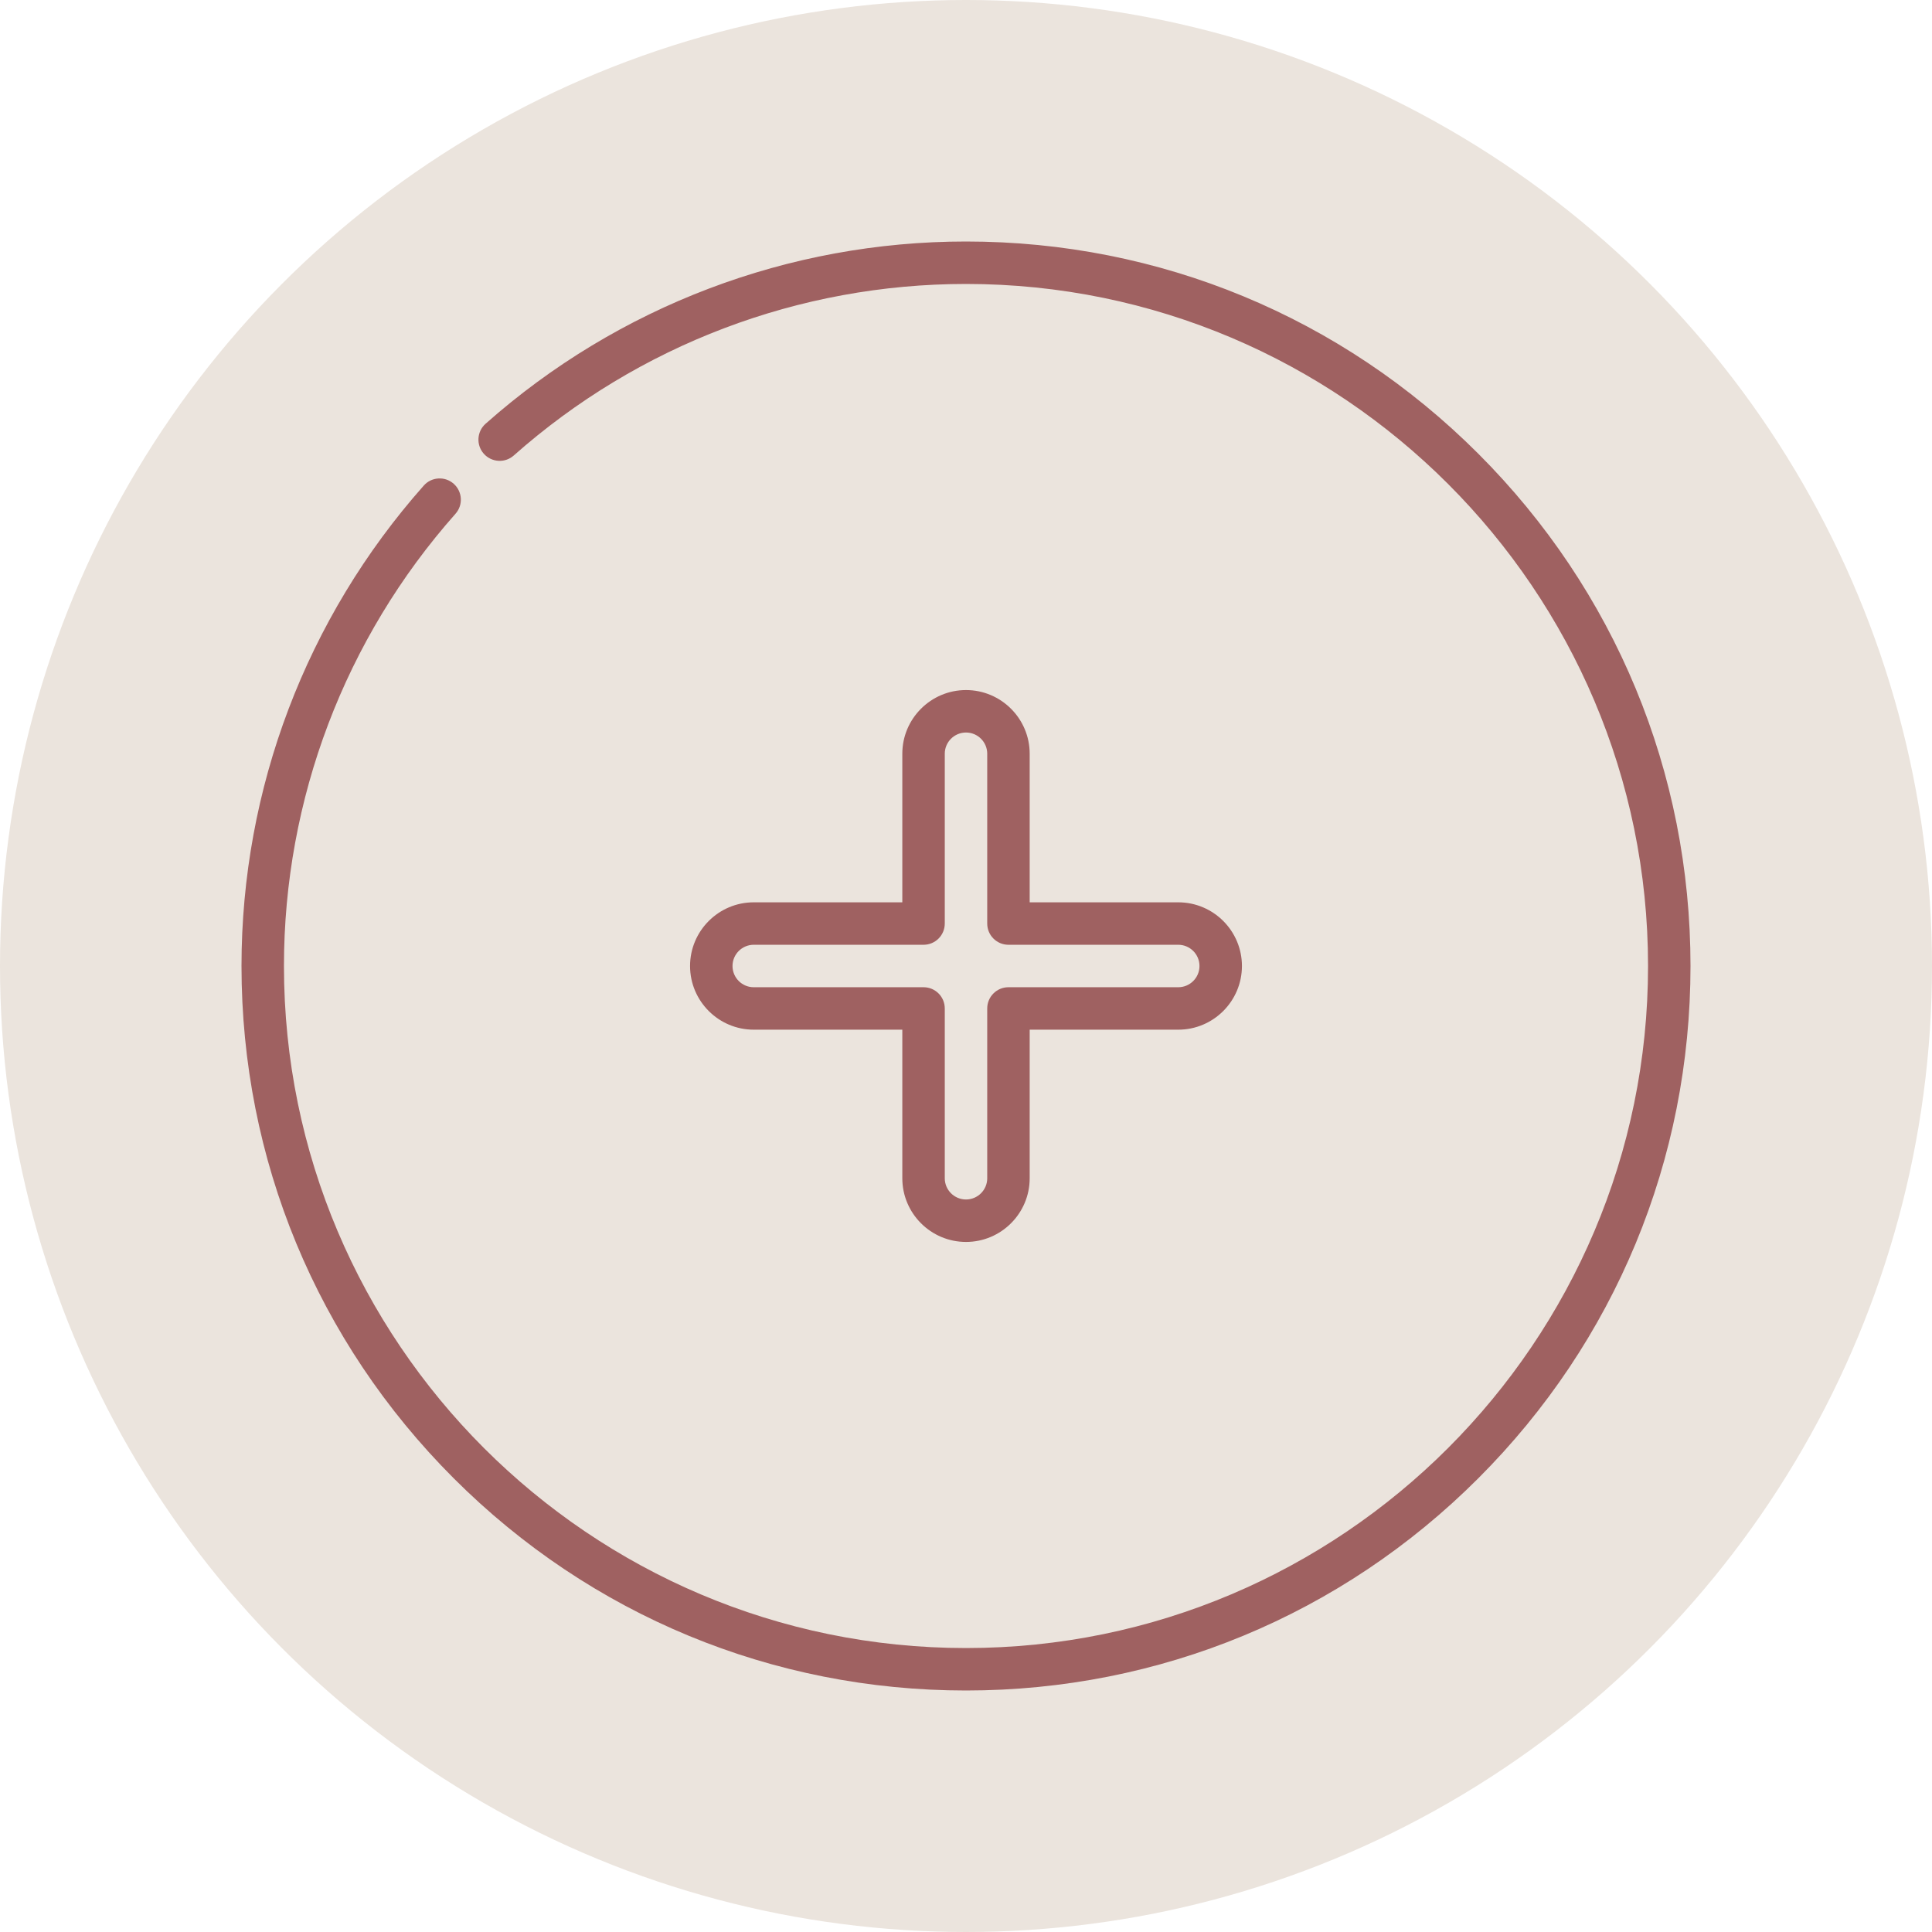
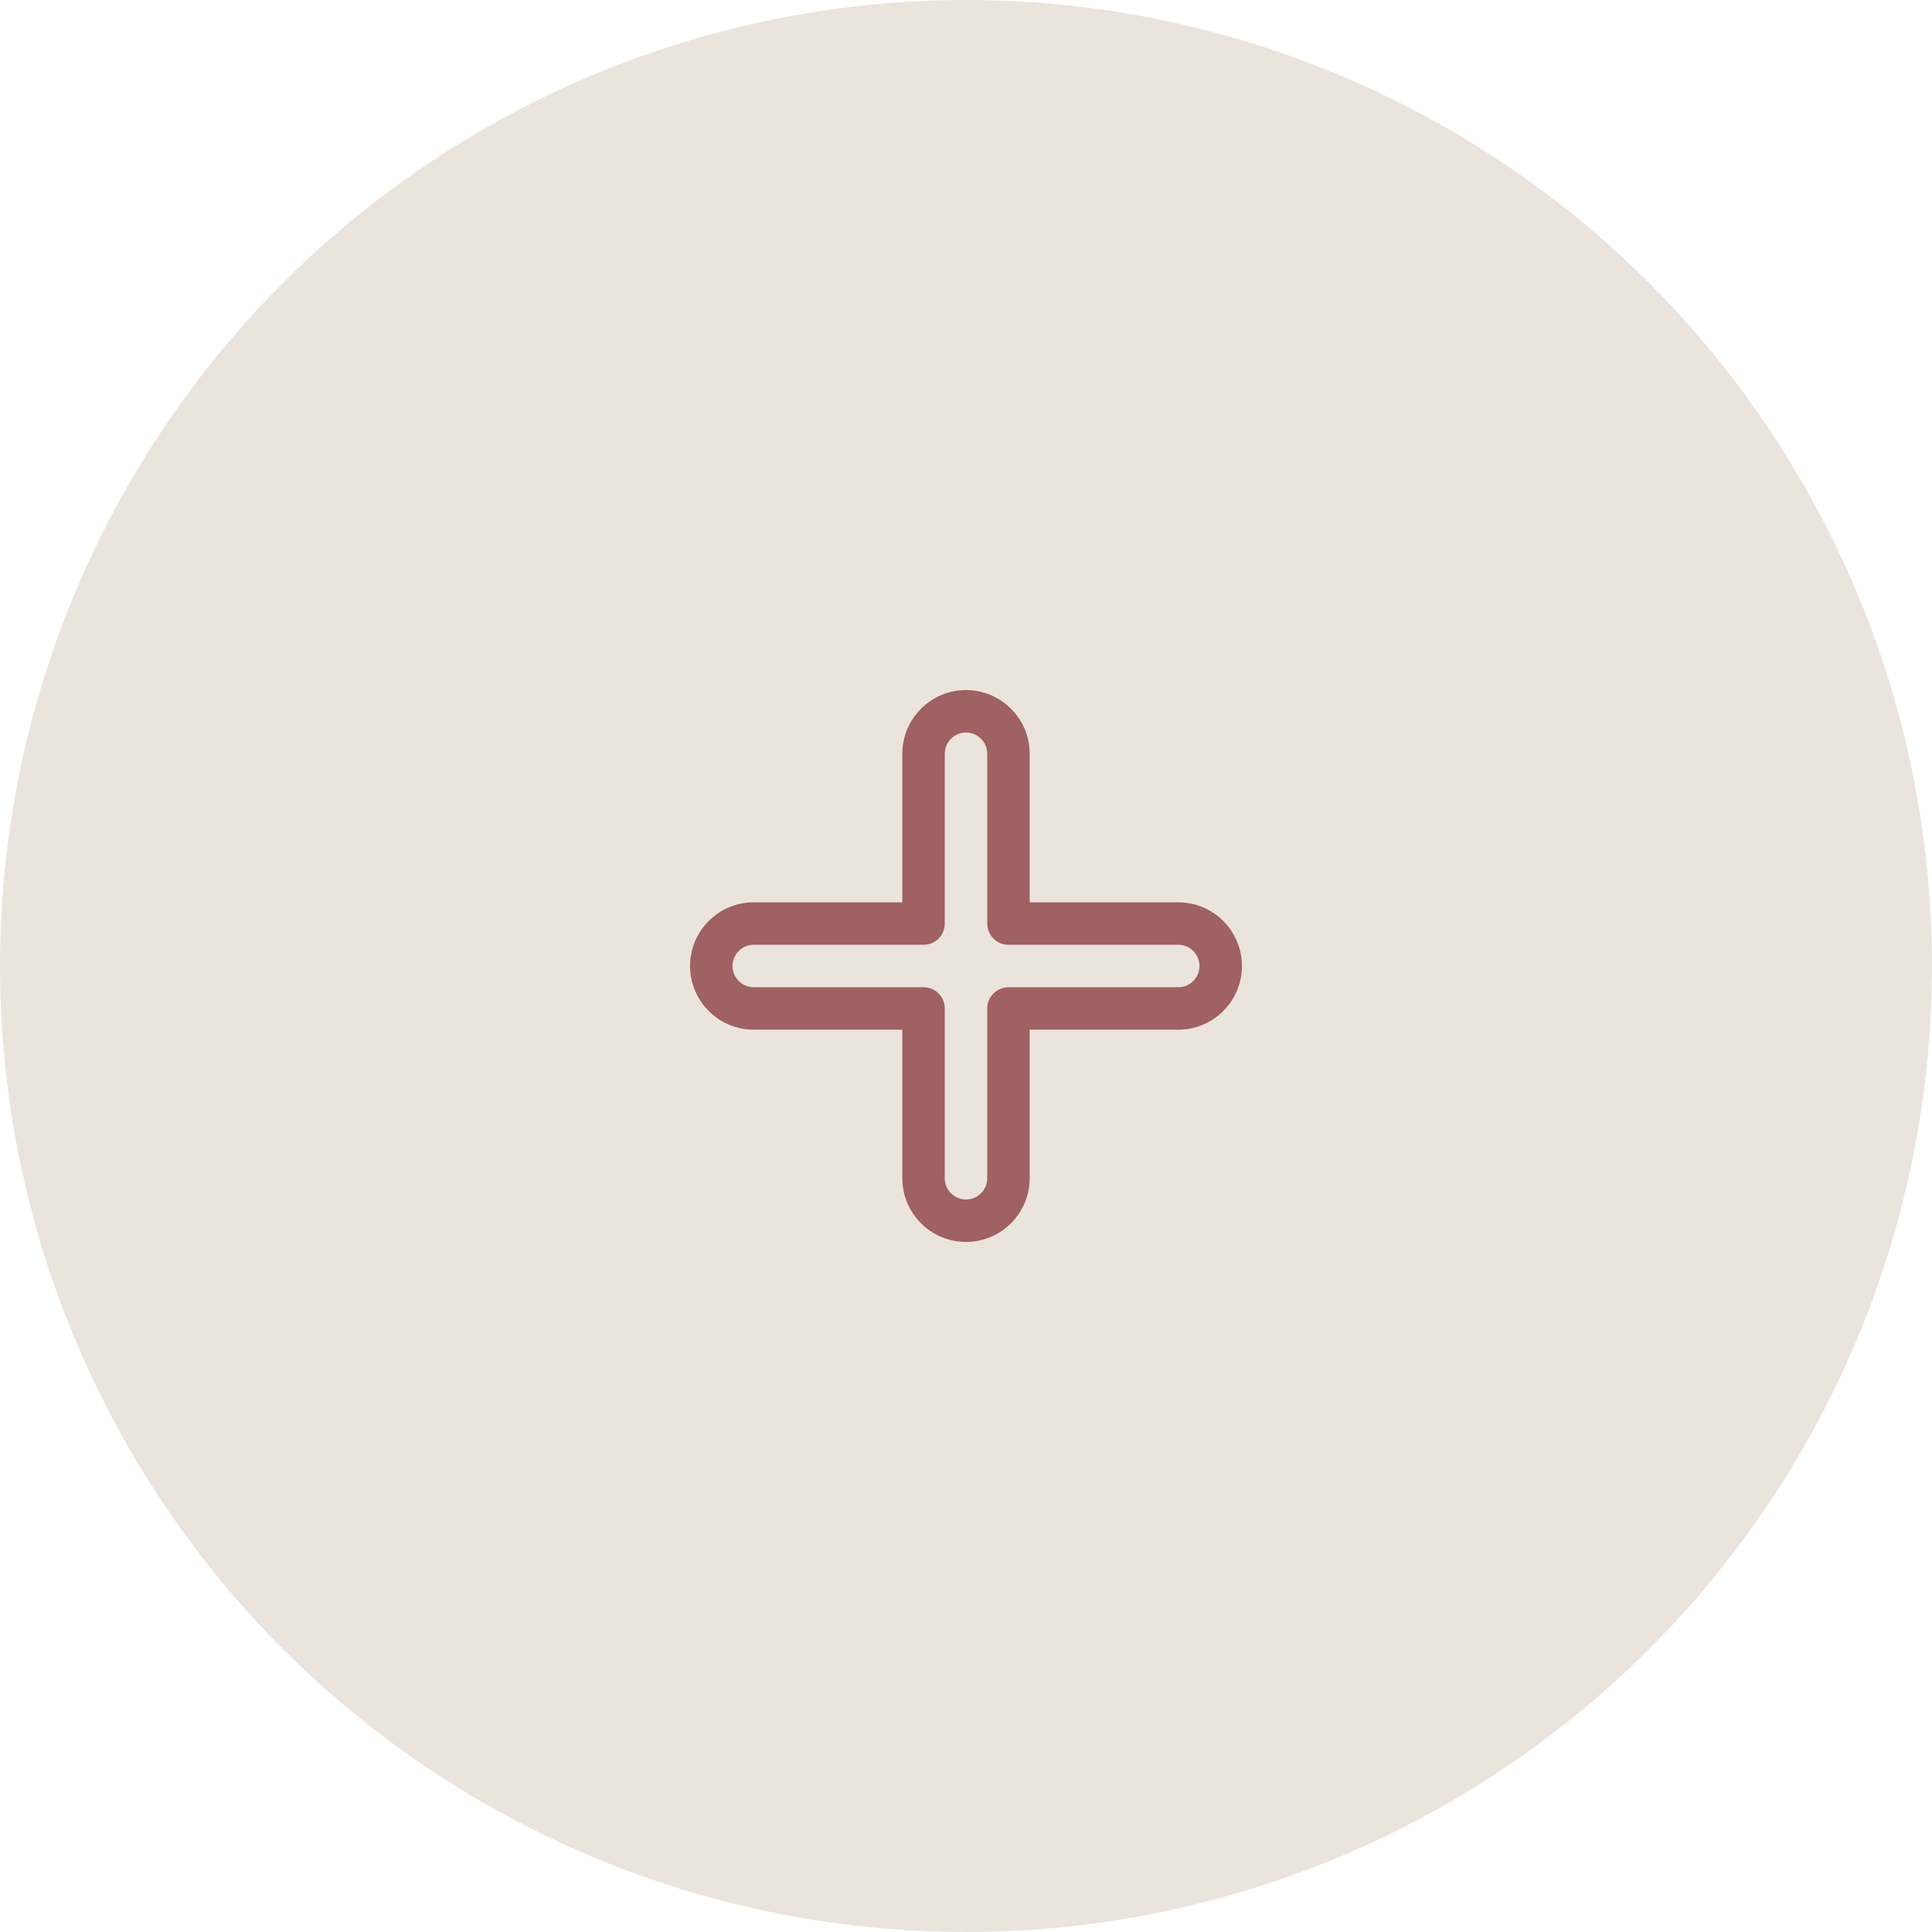
<svg xmlns="http://www.w3.org/2000/svg" width="80" height="80" viewBox="0 0 80 80" fill="none">
  <circle cx="40" cy="40" r="40" fill="#EBE4DD" />
  <path d="M40 28.574C38.546 28.574 37.363 29.757 37.363 31.211V37.363H31.211C29.757 37.363 28.574 38.546 28.574 40C28.574 41.454 29.757 42.637 31.211 42.637H37.363V48.789C37.363 50.243 38.546 51.426 40 51.426C41.454 51.426 42.637 50.243 42.637 48.789V42.637H48.789C50.243 42.637 51.426 41.454 51.426 40C51.426 38.546 50.243 37.363 48.789 37.363H42.637V31.211C42.637 29.757 41.454 28.574 40 28.574ZM48.789 39.121C49.274 39.121 49.668 39.515 49.668 40C49.668 40.485 49.274 40.879 48.789 40.879H41.758C41.272 40.879 40.879 41.272 40.879 41.758V48.789C40.879 49.274 40.485 49.668 40 49.668C39.515 49.668 39.121 49.274 39.121 48.789V41.758C39.121 41.272 38.728 40.879 38.242 40.879H31.211C30.726 40.879 30.332 40.485 30.332 40C30.332 39.515 30.726 39.121 31.211 39.121H38.242C38.728 39.121 39.121 38.728 39.121 38.242V31.211C39.121 30.726 39.515 30.332 40 30.332C40.485 30.332 40.879 30.726 40.879 31.211V38.242C40.879 38.728 41.272 39.121 41.758 39.121H48.789Z" fill="#9F6161" />
-   <path d="M61.213 18.787C55.547 13.121 48.013 10 40 10C32.66 10 25.596 12.68 20.107 17.546C19.744 17.868 19.71 18.424 20.032 18.787C20.354 19.15 20.91 19.184 21.273 18.862C26.44 14.281 33.091 11.758 40 11.758C55.573 11.758 68.242 24.427 68.242 40C68.242 55.573 55.573 68.242 40 68.242C24.427 68.242 11.758 55.573 11.758 40C11.758 33.091 14.281 26.44 18.862 21.273C19.184 20.91 19.15 20.355 18.787 20.032C18.424 19.71 17.868 19.744 17.547 20.107C12.68 25.596 10 32.66 10 40C10 48.013 13.121 55.547 18.787 61.213C24.453 66.879 31.987 70 40 70C48.013 70 55.547 66.879 61.213 61.213C66.879 55.547 70 48.013 70 40C70 31.987 66.879 24.453 61.213 18.787V18.787Z" fill="#9F6161" />
</svg>